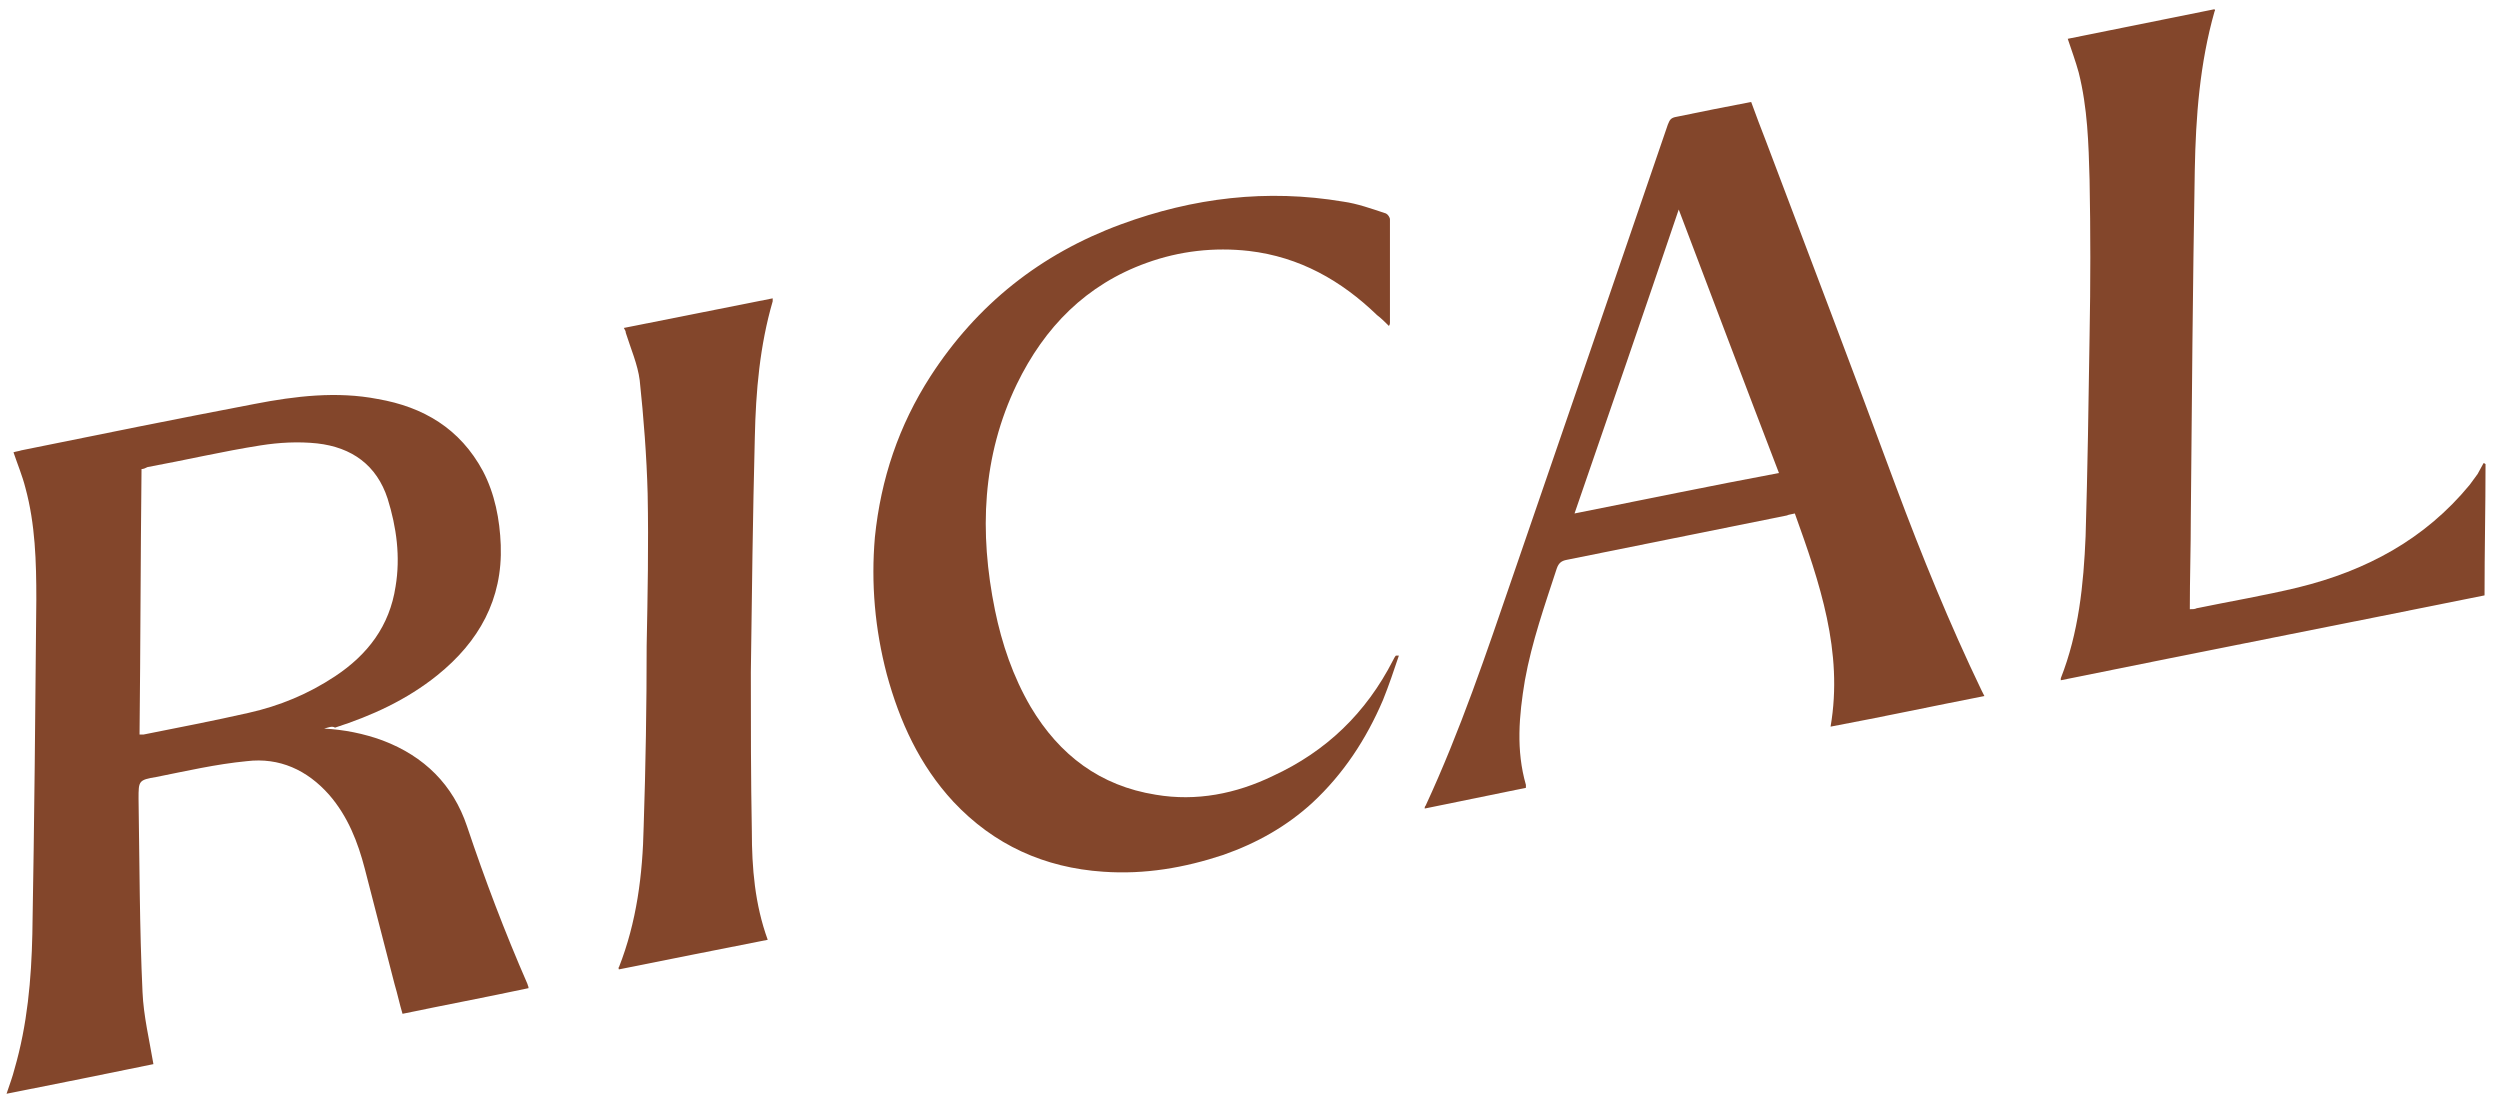
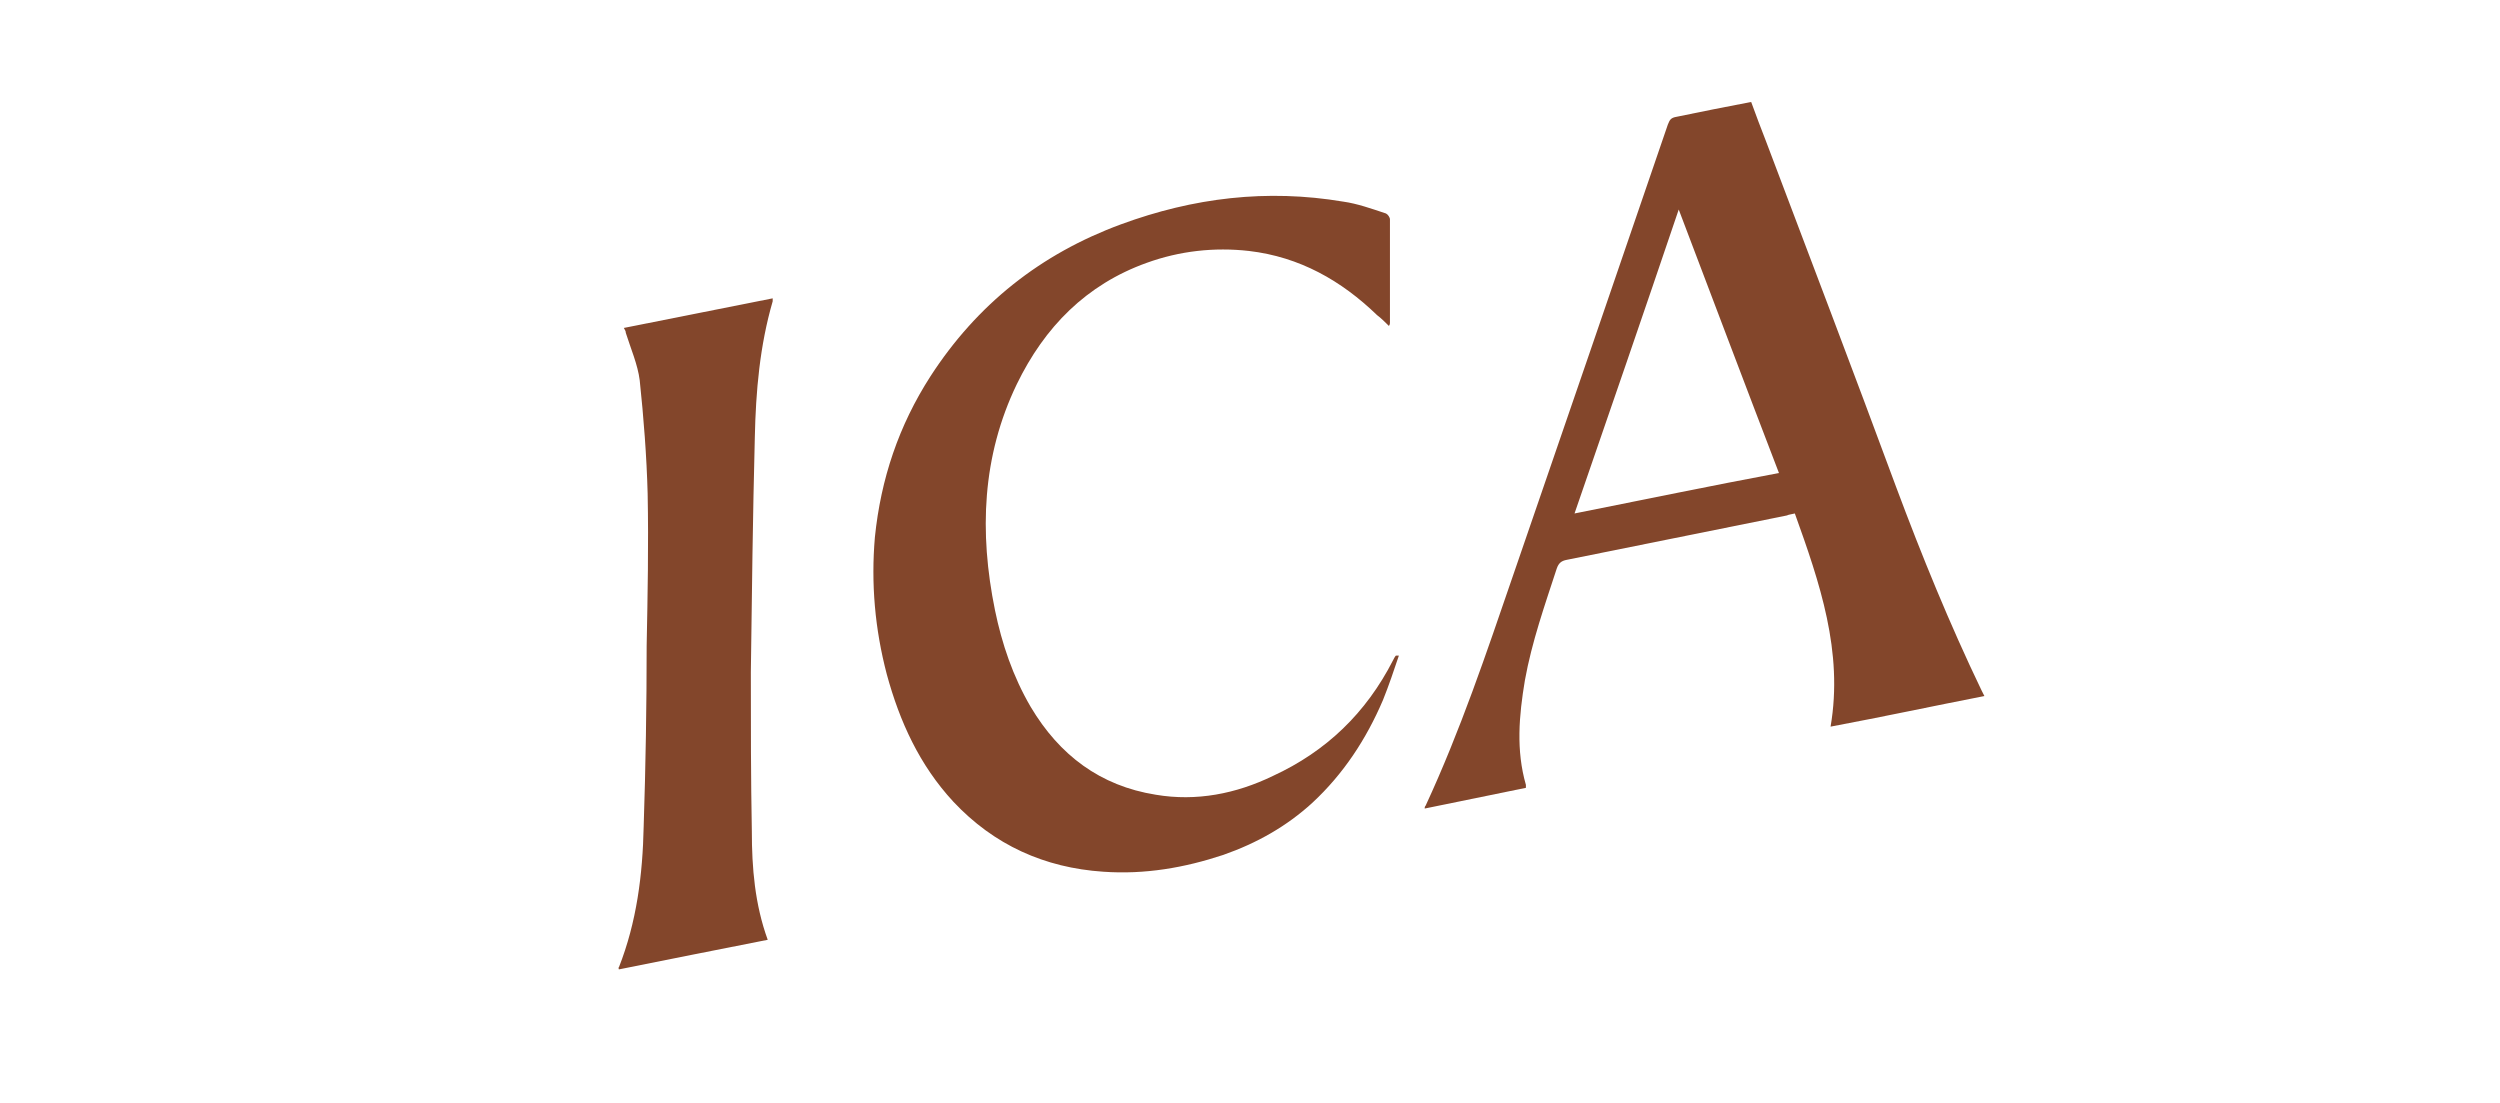
<svg xmlns="http://www.w3.org/2000/svg" width="136" height="60" viewBox="0 0 136 60" fill="none">
  <g id="Logo solo">
-     <path id="Vector" d="M17.632 39.636C18.712 39.69 19.791 39.905 20.817 40.281C23.085 41.14 24.65 42.697 25.406 44.951C26.378 47.85 27.457 50.696 28.699 53.541C28.699 53.595 28.753 53.648 28.753 53.756C26.486 54.239 24.218 54.668 21.897 55.151C21.735 54.615 21.627 54.078 21.465 53.541C20.925 51.447 20.385 49.353 19.845 47.26C19.468 45.81 18.928 44.414 17.902 43.233C16.714 41.891 15.203 41.193 13.421 41.408C11.748 41.569 10.128 41.945 8.508 42.267C7.537 42.428 7.537 42.482 7.537 43.448C7.591 46.938 7.591 50.481 7.753 53.97C7.807 55.259 8.13 56.601 8.346 57.889C5.755 58.426 3.056 58.963 0.356 59.5C0.518 59.017 0.68 58.587 0.788 58.158C1.49 55.742 1.706 53.273 1.76 50.803C1.868 44.736 1.922 38.67 1.976 32.604C1.976 30.564 1.922 28.524 1.382 26.537C1.22 25.893 0.95 25.249 0.734 24.605C0.896 24.551 1.004 24.551 1.166 24.497C5.377 23.638 9.642 22.779 13.853 21.974C16.066 21.544 18.334 21.276 20.547 21.706C23.031 22.135 25.028 23.316 26.27 25.625C26.918 26.859 27.188 28.255 27.241 29.651C27.349 32.604 26.054 34.912 23.786 36.737C22.113 38.08 20.223 38.938 18.226 39.583C18.064 39.475 17.848 39.583 17.632 39.636ZM7.699 25.517C7.645 30.349 7.645 35.127 7.591 39.959C7.699 39.959 7.753 39.959 7.807 39.959C9.696 39.583 11.639 39.207 13.529 38.778C15.203 38.402 16.768 37.758 18.226 36.791C20.007 35.61 21.195 34.053 21.519 31.906C21.789 30.295 21.573 28.685 21.087 27.128C20.493 25.302 19.144 24.336 17.254 24.121C16.228 24.014 15.203 24.068 14.177 24.229C12.125 24.551 10.074 25.034 8.022 25.41C7.915 25.464 7.807 25.517 7.699 25.517Z" fill="#83462B" />
    <path id="Vector_2" d="M95.264 5.547C95.534 6.298 95.804 6.996 96.074 7.694C98.449 13.975 100.824 20.203 103.146 26.484C104.549 30.242 106.061 33.946 107.789 37.543C107.843 37.65 107.897 37.758 107.951 37.865C105.197 38.402 102.444 38.992 99.583 39.529C100.285 35.449 98.989 31.691 97.639 27.933C97.423 27.987 97.315 27.987 97.207 28.041C93.212 28.846 89.217 29.651 85.222 30.457C84.953 30.51 84.791 30.618 84.683 30.94C84.035 32.926 83.333 34.912 82.955 37.006C82.631 38.939 82.469 40.818 83.009 42.697C83.009 42.751 83.009 42.804 83.009 42.858C81.174 43.234 79.338 43.609 77.502 43.985C77.502 43.931 77.502 43.878 77.556 43.824C79.446 39.744 80.85 35.557 82.307 31.316C85.115 23.155 87.922 14.995 90.729 6.781C90.837 6.513 90.891 6.406 91.215 6.352C92.51 6.083 93.86 5.815 95.264 5.547ZM96.775 25.732C94.94 20.954 93.158 16.23 91.323 11.398C89.433 16.982 87.544 22.457 85.654 27.933C89.433 27.182 93.05 26.43 96.775 25.732Z" fill="#83462B" />
    <path id="Vector_3" d="M76.099 35.664C75.829 36.469 75.559 37.274 75.235 38.08C74.317 40.227 73.076 42.106 71.402 43.663C69.998 44.951 68.379 45.864 66.543 46.508C64.438 47.206 62.278 47.582 60.011 47.421C56.826 47.206 54.072 45.971 51.859 43.609C50.023 41.623 48.944 39.261 48.242 36.684C47.594 34.214 47.378 31.745 47.594 29.222C47.918 26.054 48.89 23.155 50.617 20.471C53.155 16.552 56.61 13.814 60.983 12.203C64.924 10.754 68.919 10.271 73.076 10.969C73.831 11.076 74.587 11.344 75.397 11.613C75.505 11.666 75.613 11.828 75.613 11.935C75.613 13.814 75.613 15.693 75.613 17.572C75.613 17.626 75.613 17.626 75.559 17.733C75.343 17.518 75.127 17.303 74.911 17.142C72.968 15.264 70.7 13.975 67.947 13.653C66.057 13.438 64.168 13.653 62.386 14.297C59.093 15.478 56.826 17.787 55.314 20.9C53.425 24.819 53.263 28.953 54.127 33.194C54.504 35.02 55.098 36.791 56.07 38.455C57.636 41.086 59.849 42.75 62.872 43.233C65.086 43.609 67.245 43.18 69.243 42.213C72.158 40.871 74.317 38.778 75.775 35.932C75.829 35.825 75.883 35.718 75.937 35.664C76.045 35.664 76.045 35.664 76.099 35.664Z" fill="#83462B" />
-     <path id="Vector_4" d="M112.485 2.111C115.131 1.574 117.83 1.037 120.475 0.5C120.475 0.554 120.529 0.607 120.475 0.607C119.665 3.453 119.45 6.352 119.396 9.251C119.288 15.532 119.234 21.867 119.18 28.148C119.18 29.812 119.126 31.476 119.126 33.141C119.288 33.141 119.396 33.141 119.503 33.087C121.339 32.711 123.229 32.389 125.01 31.959C128.735 31.047 131.92 29.329 134.35 26.376C134.512 26.162 134.62 26 134.782 25.786C134.89 25.571 134.997 25.41 135.105 25.195C135.159 25.195 135.213 25.249 135.213 25.249C135.213 27.611 135.159 29.973 135.159 32.389C127.439 33.946 119.773 35.449 112.107 37.006C112.107 36.952 112.107 36.952 112.107 36.899C113.079 34.429 113.349 31.799 113.457 29.168C113.565 25.517 113.619 21.92 113.673 18.27C113.727 15.425 113.727 12.579 113.673 9.788C113.619 7.801 113.565 5.869 113.079 3.936C112.917 3.345 112.701 2.755 112.485 2.111Z" fill="#83462B" />
    <path id="Vector_5" d="M41.764 51.125C39.011 51.662 36.365 52.199 33.666 52.736C33.666 52.682 33.612 52.628 33.666 52.628C34.638 50.159 34.962 47.582 35.016 44.951C35.124 41.677 35.178 38.402 35.178 35.127C35.232 32.389 35.286 29.651 35.232 26.86C35.178 24.82 35.016 22.726 34.8 20.686C34.692 19.827 34.314 18.968 34.044 18.109C34.044 18.002 33.99 17.948 33.936 17.84C36.635 17.304 39.335 16.767 42.034 16.23C42.034 16.284 42.034 16.337 42.034 16.391C41.332 18.807 41.116 21.276 41.062 23.799C40.954 28.041 40.9 32.335 40.846 36.577C40.846 39.475 40.846 42.374 40.9 45.22C40.9 47.206 41.062 49.193 41.764 51.125Z" fill="#83462B" />
  </g>
</svg>